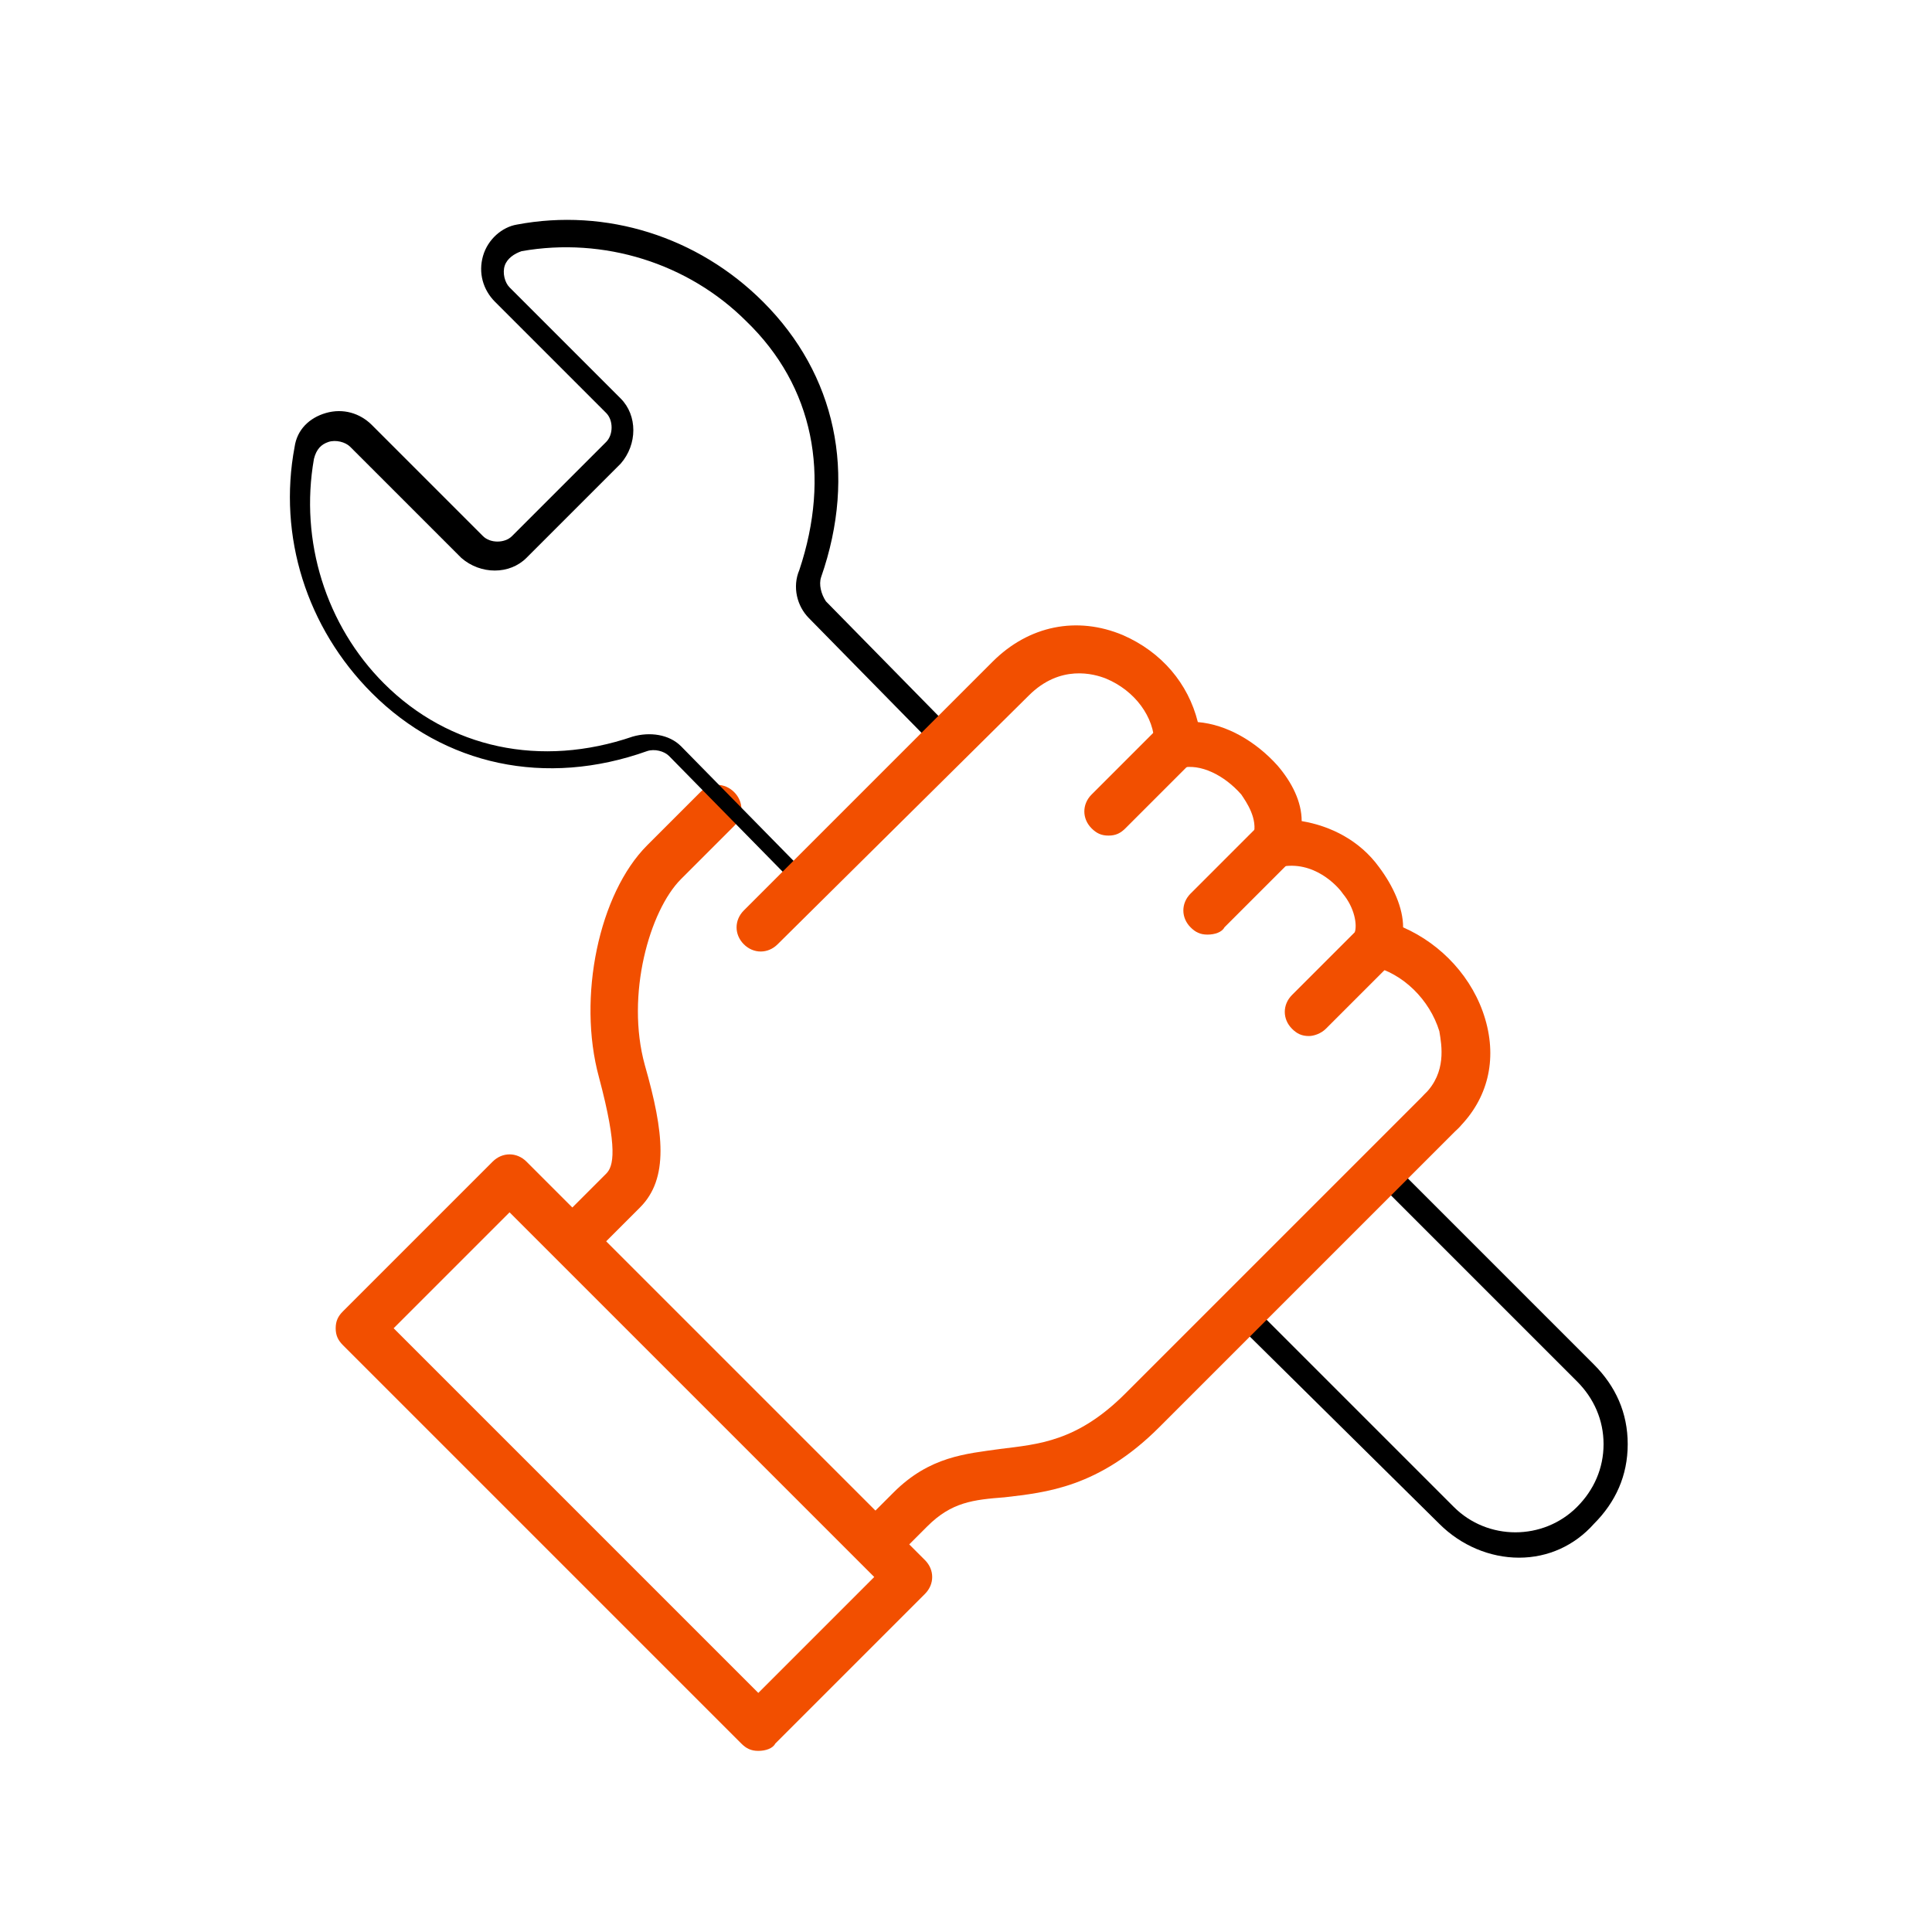
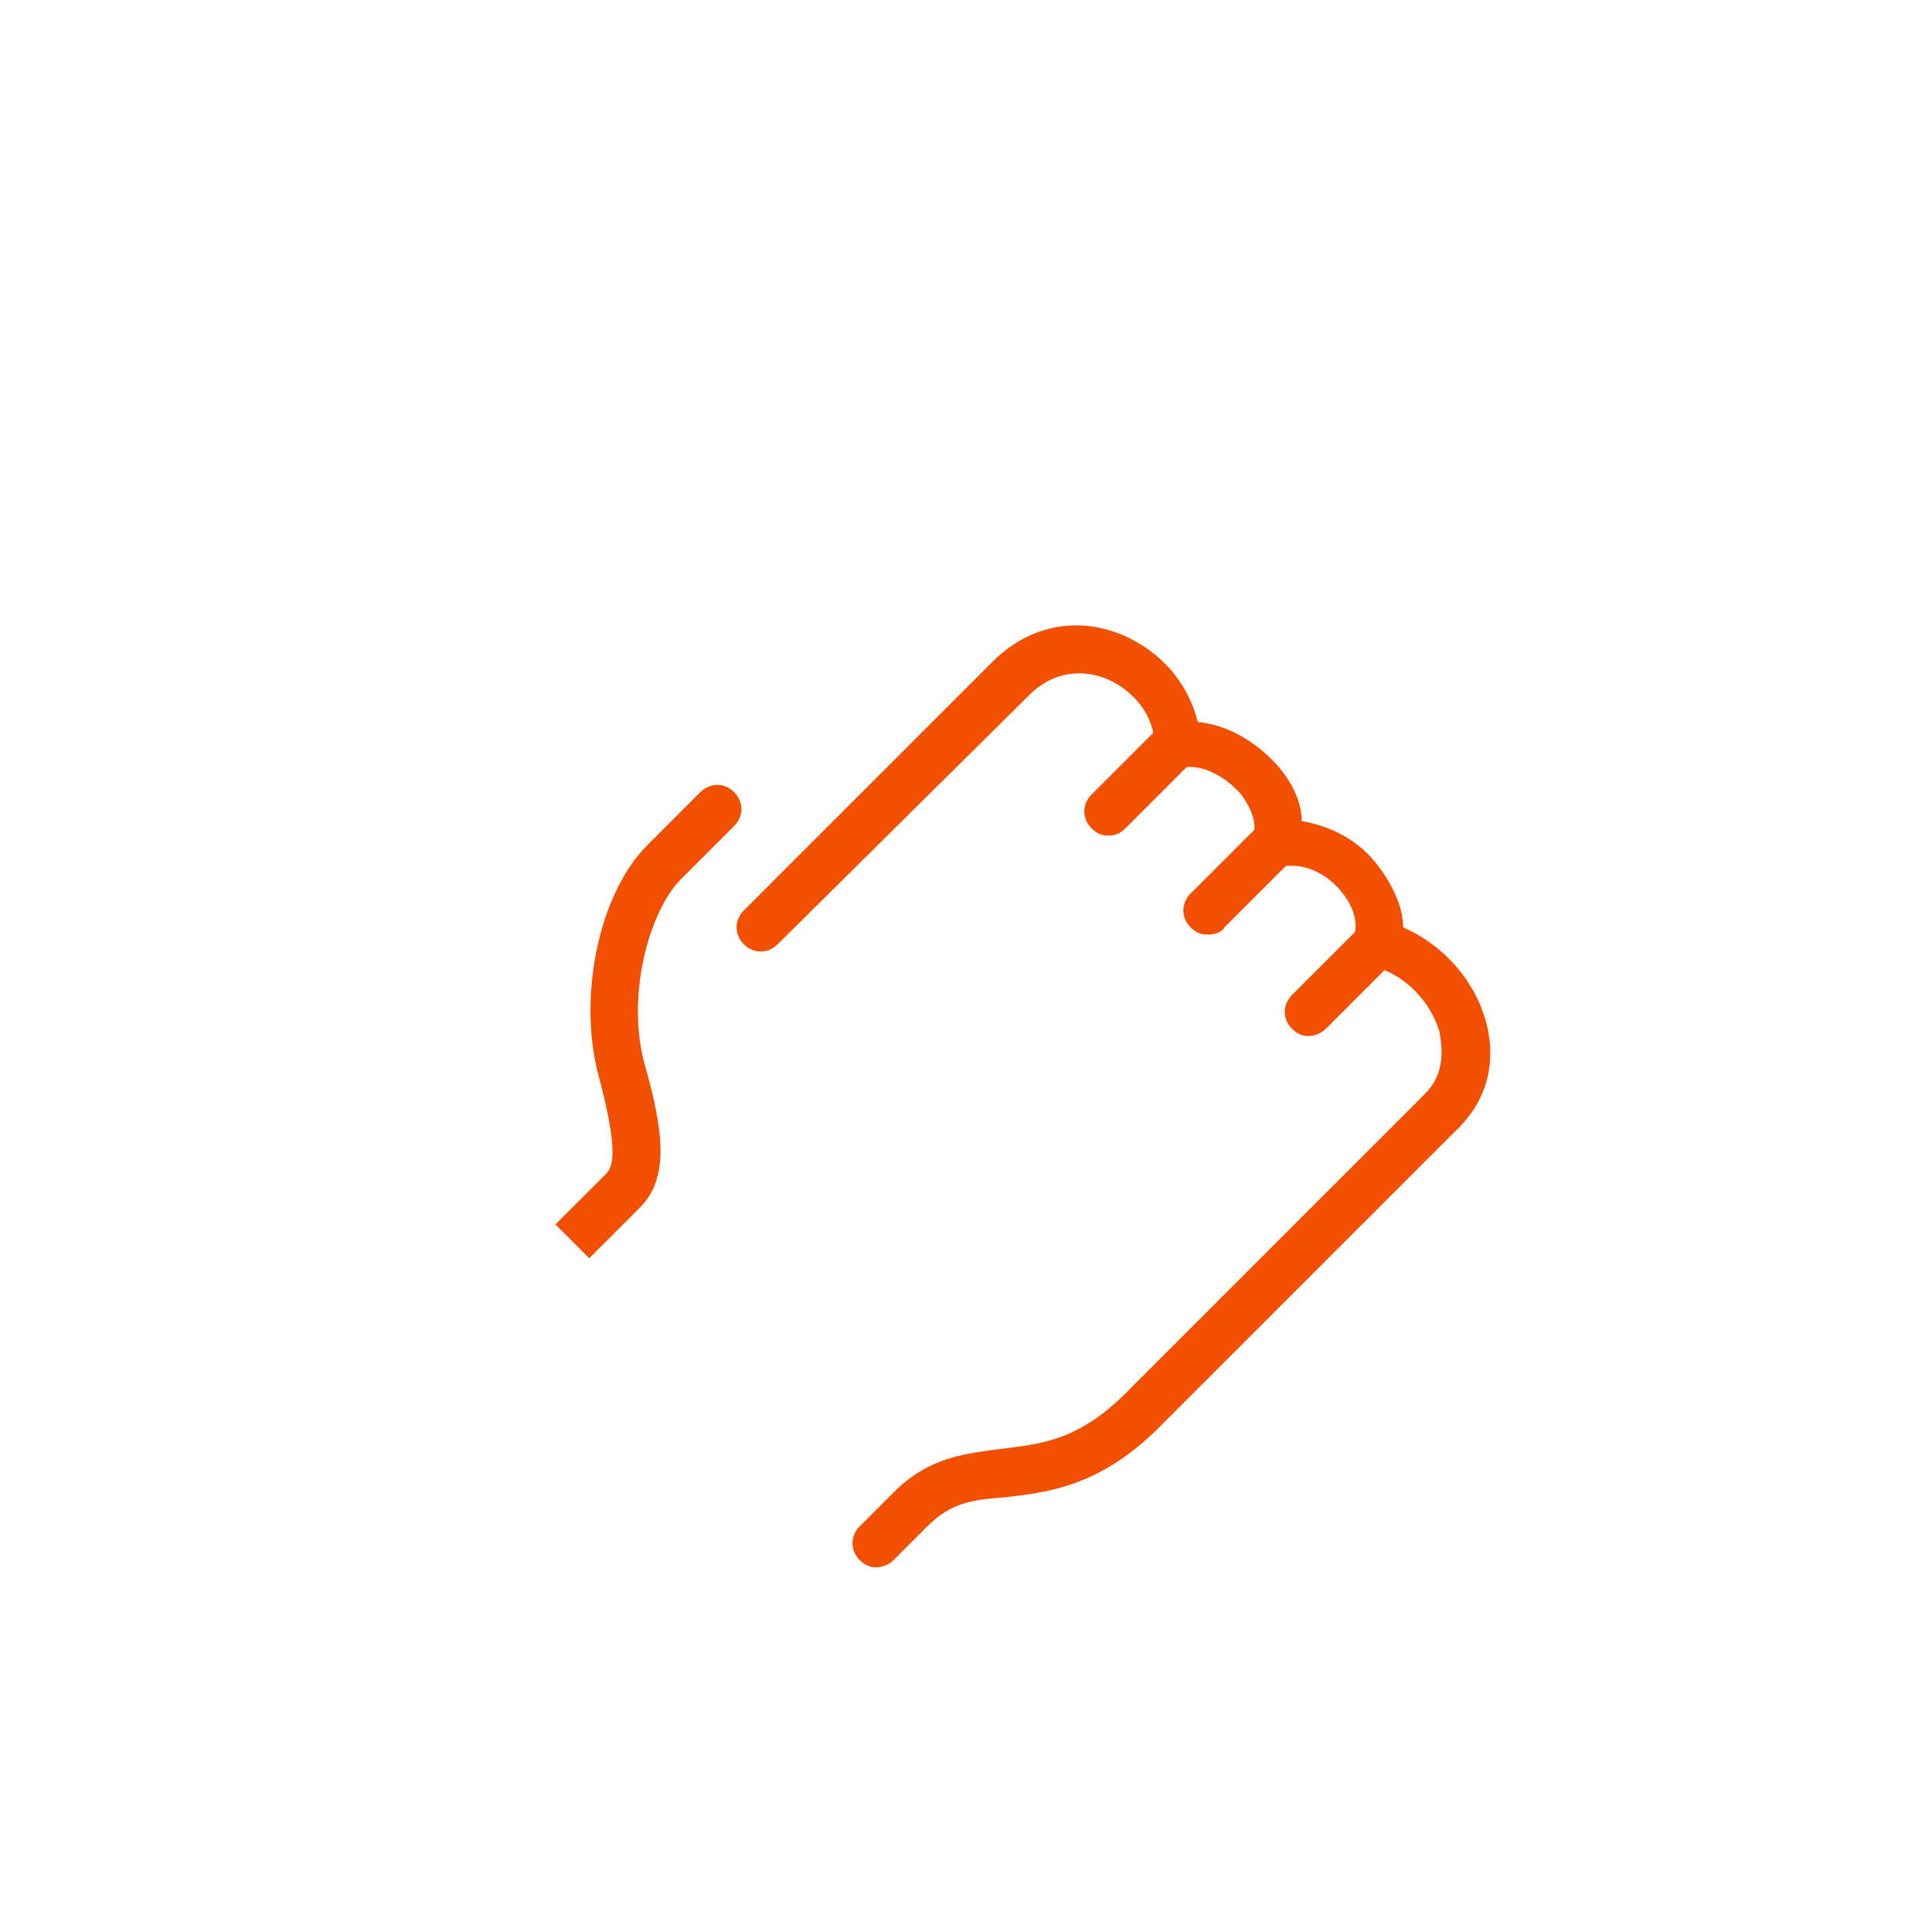
<svg xmlns="http://www.w3.org/2000/svg" version="1.1" id="Vrstva_1" x="0px" y="0px" viewBox="0 0 80 80" style="enable-background:new 0 0 80 80;" xml:space="preserve">
  <style type="text/css">
	.st0{fill:#F24F00;}
</style>
  <g>
    <path class="st0" d="M24.4,52.1L23,50.7l2.1-2.1c0.3-0.3,0.5-1-0.3-4c-0.9-3.3,0-7.6,2-9.6l2.2-2.2c0.4-0.4,1-0.4,1.4,0   c0.4,0.4,0.4,1,0,1.4l-2.2,2.2c-1.3,1.3-2.3,4.8-1.5,7.7c0.8,2.8,1,4.7-0.2,5.9L24.4,52.1z" />
  </g>
  <g>
-     <path d="M33.5,36.9c-0.1,0-0.3,0-0.4-0.1l-5.4-5.5c-0.2-0.2-0.6-0.3-0.9-0.2c-4.2,1.5-8.4,0.6-11.4-2.4c-2.7-2.7-3.9-6.5-3.2-10.2   c0.1-0.7,0.6-1.2,1.3-1.4c0.7-0.2,1.4,0,1.9,0.5l4.6,4.6c0.3,0.3,0.9,0.3,1.2,0l3.9-3.9c0.3-0.3,0.3-0.9,0-1.2l-4.6-4.6   c-0.5-0.5-0.7-1.2-0.5-1.9c0.2-0.7,0.8-1.2,1.4-1.3c3.7-0.7,7.5,0.5,10.2,3.2c3,3,3.9,7.1,2.4,11.4c-0.1,0.3,0,0.7,0.2,1l5.4,5.5   c0.2,0.2,0.2,0.5,0,0.7c-0.2,0.2-0.5,0.2-0.7,0l-5.4-5.5c-0.5-0.5-0.7-1.3-0.4-2c1.3-3.9,0.6-7.6-2.2-10.3   c-2.4-2.4-5.9-3.5-9.3-2.9c-0.3,0.1-0.6,0.3-0.7,0.6c-0.1,0.3,0,0.7,0.2,0.9l4.6,4.6c0.7,0.7,0.7,1.9,0,2.7l-3.9,3.9   c-0.7,0.7-1.9,0.7-2.7,0l-4.6-4.6c-0.2-0.2-0.6-0.3-0.9-0.2c-0.3,0.1-0.5,0.3-0.6,0.7c-0.6,3.4,0.5,6.9,2.9,9.3   c2.7,2.7,6.5,3.5,10.3,2.2c0.7-0.2,1.5-0.1,2,0.4l5.4,5.5c0.2,0.2,0.2,0.5,0,0.7C33.7,36.8,33.6,36.9,33.5,36.9z" />
-   </g>
+     </g>
  <g>
-     <path d="M62.9,64.5c-1.2,0-2.4-0.5-3.3-1.4L51,54.6c-0.2-0.2-0.2-0.5,0-0.7s0.5-0.2,0.7,0l8.5,8.5c1.4,1.4,3.7,1.4,5.1,0   c0.7-0.7,1.1-1.6,1.1-2.6c0-1-0.4-1.9-1.1-2.6l-8.5-8.5c-0.2-0.2-0.2-0.5,0-0.7s0.5-0.2,0.7,0l8.5,8.5c0.9,0.9,1.4,2,1.4,3.3   s-0.5,2.4-1.4,3.3C65.2,64,64.1,64.5,62.9,64.5z" />
-   </g>
+     </g>
  <g>
    <path class="st0" d="M36.3,64.9c-0.3,0-0.5-0.1-0.7-0.3c-0.4-0.4-0.4-1,0-1.4l1.4-1.4c1.5-1.5,3-1.6,4.4-1.8   c1.6-0.2,3.2-0.3,5.2-2.3L59,45.3c0.4-0.4,1-0.4,1.4,0s0.4,1,0,1.4L48,59.1c-2.5,2.5-4.7,2.7-6.4,2.9c-1.3,0.1-2.2,0.2-3.2,1.2   L37,64.6C36.8,64.8,36.5,64.9,36.3,64.9z" />
  </g>
  <g>
-     <path class="st0" d="M31.4,72.5c-0.3,0-0.5-0.1-0.7-0.3L14.2,55.7c-0.2-0.2-0.3-0.4-0.3-0.7s0.1-0.5,0.3-0.7l6.2-6.2   c0.4-0.4,1-0.4,1.4,0l16.5,16.5c0.4,0.4,0.4,1,0,1.4l-6.2,6.2C32,72.4,31.7,72.5,31.4,72.5z M16.3,55l15.1,15.1l4.8-4.8L21.1,50.2   L16.3,55z" />
-   </g>
+     </g>
  <g>
    <path class="st0" d="M45.9,34.6c-0.3,0-0.5-0.1-0.7-0.3c-0.4-0.4-0.4-1,0-1.4l2.8-2.8c0.4-0.4,1-0.4,1.4,0s0.4,1,0,1.4l-2.8,2.8   C46.4,34.5,46.2,34.6,45.9,34.6z" />
  </g>
  <g>
    <path class="st0" d="M50,38.7c-0.3,0-0.5-0.1-0.7-0.3c-0.4-0.4-0.4-1,0-1.4l2.8-2.8c0.4-0.4,1-0.4,1.4,0s0.4,1,0,1.4l-2.8,2.8   C50.6,38.6,50.3,38.7,50,38.7z" />
  </g>
  <g>
    <path class="st0" d="M54.2,42.9c-0.3,0-0.5-0.1-0.7-0.3c-0.4-0.4-0.4-1,0-1.4l2.8-2.8c0.4-0.4,1-0.4,1.4,0c0.4,0.4,0.4,1,0,1.4   l-2.8,2.8C54.7,42.8,54.4,42.9,54.2,42.9z" />
  </g>
  <g>
    <path class="st0" d="M59.7,47c-0.3,0-0.5-0.1-0.7-0.3c-0.4-0.4-0.4-1,0-1.4c0.9-0.9,0.7-2,0.6-2.6c-0.4-1.3-1.5-2.4-2.8-2.7   c-0.3-0.1-0.5-0.3-0.7-0.5c-0.1-0.3-0.1-0.6,0-0.9c0.1-0.3,0-1-0.5-1.6c-0.2-0.3-1.2-1.4-2.6-1.1c-0.3,0.1-0.7-0.1-0.9-0.3   c-0.2-0.3-0.3-0.6-0.2-1c0.2-0.7-0.3-1.4-0.5-1.7c-0.7-0.8-1.7-1.3-2.5-1.1c-0.3,0-0.6,0-0.8-0.2c-0.2-0.2-0.3-0.5-0.3-0.8   c0-1.1-0.8-2.2-2-2.7c-0.5-0.2-1.9-0.6-3.2,0.7L32.2,39.1c-0.4,0.4-1,0.4-1.4,0c-0.4-0.4-0.4-1,0-1.4l10.3-10.3   c1.5-1.5,3.5-1.9,5.4-1.1c1.6,0.7,2.7,2,3.1,3.6c1.2,0.1,2.4,0.8,3.3,1.8c0.6,0.7,1,1.5,1,2.3c1.2,0.2,2.4,0.8,3.2,1.9   c0.6,0.8,1,1.7,1,2.5c1.6,0.7,2.9,2.1,3.4,3.8c0.5,1.7,0.1,3.3-1.1,4.5C60.2,46.9,60,47,59.7,47z" />
  </g>
</svg>